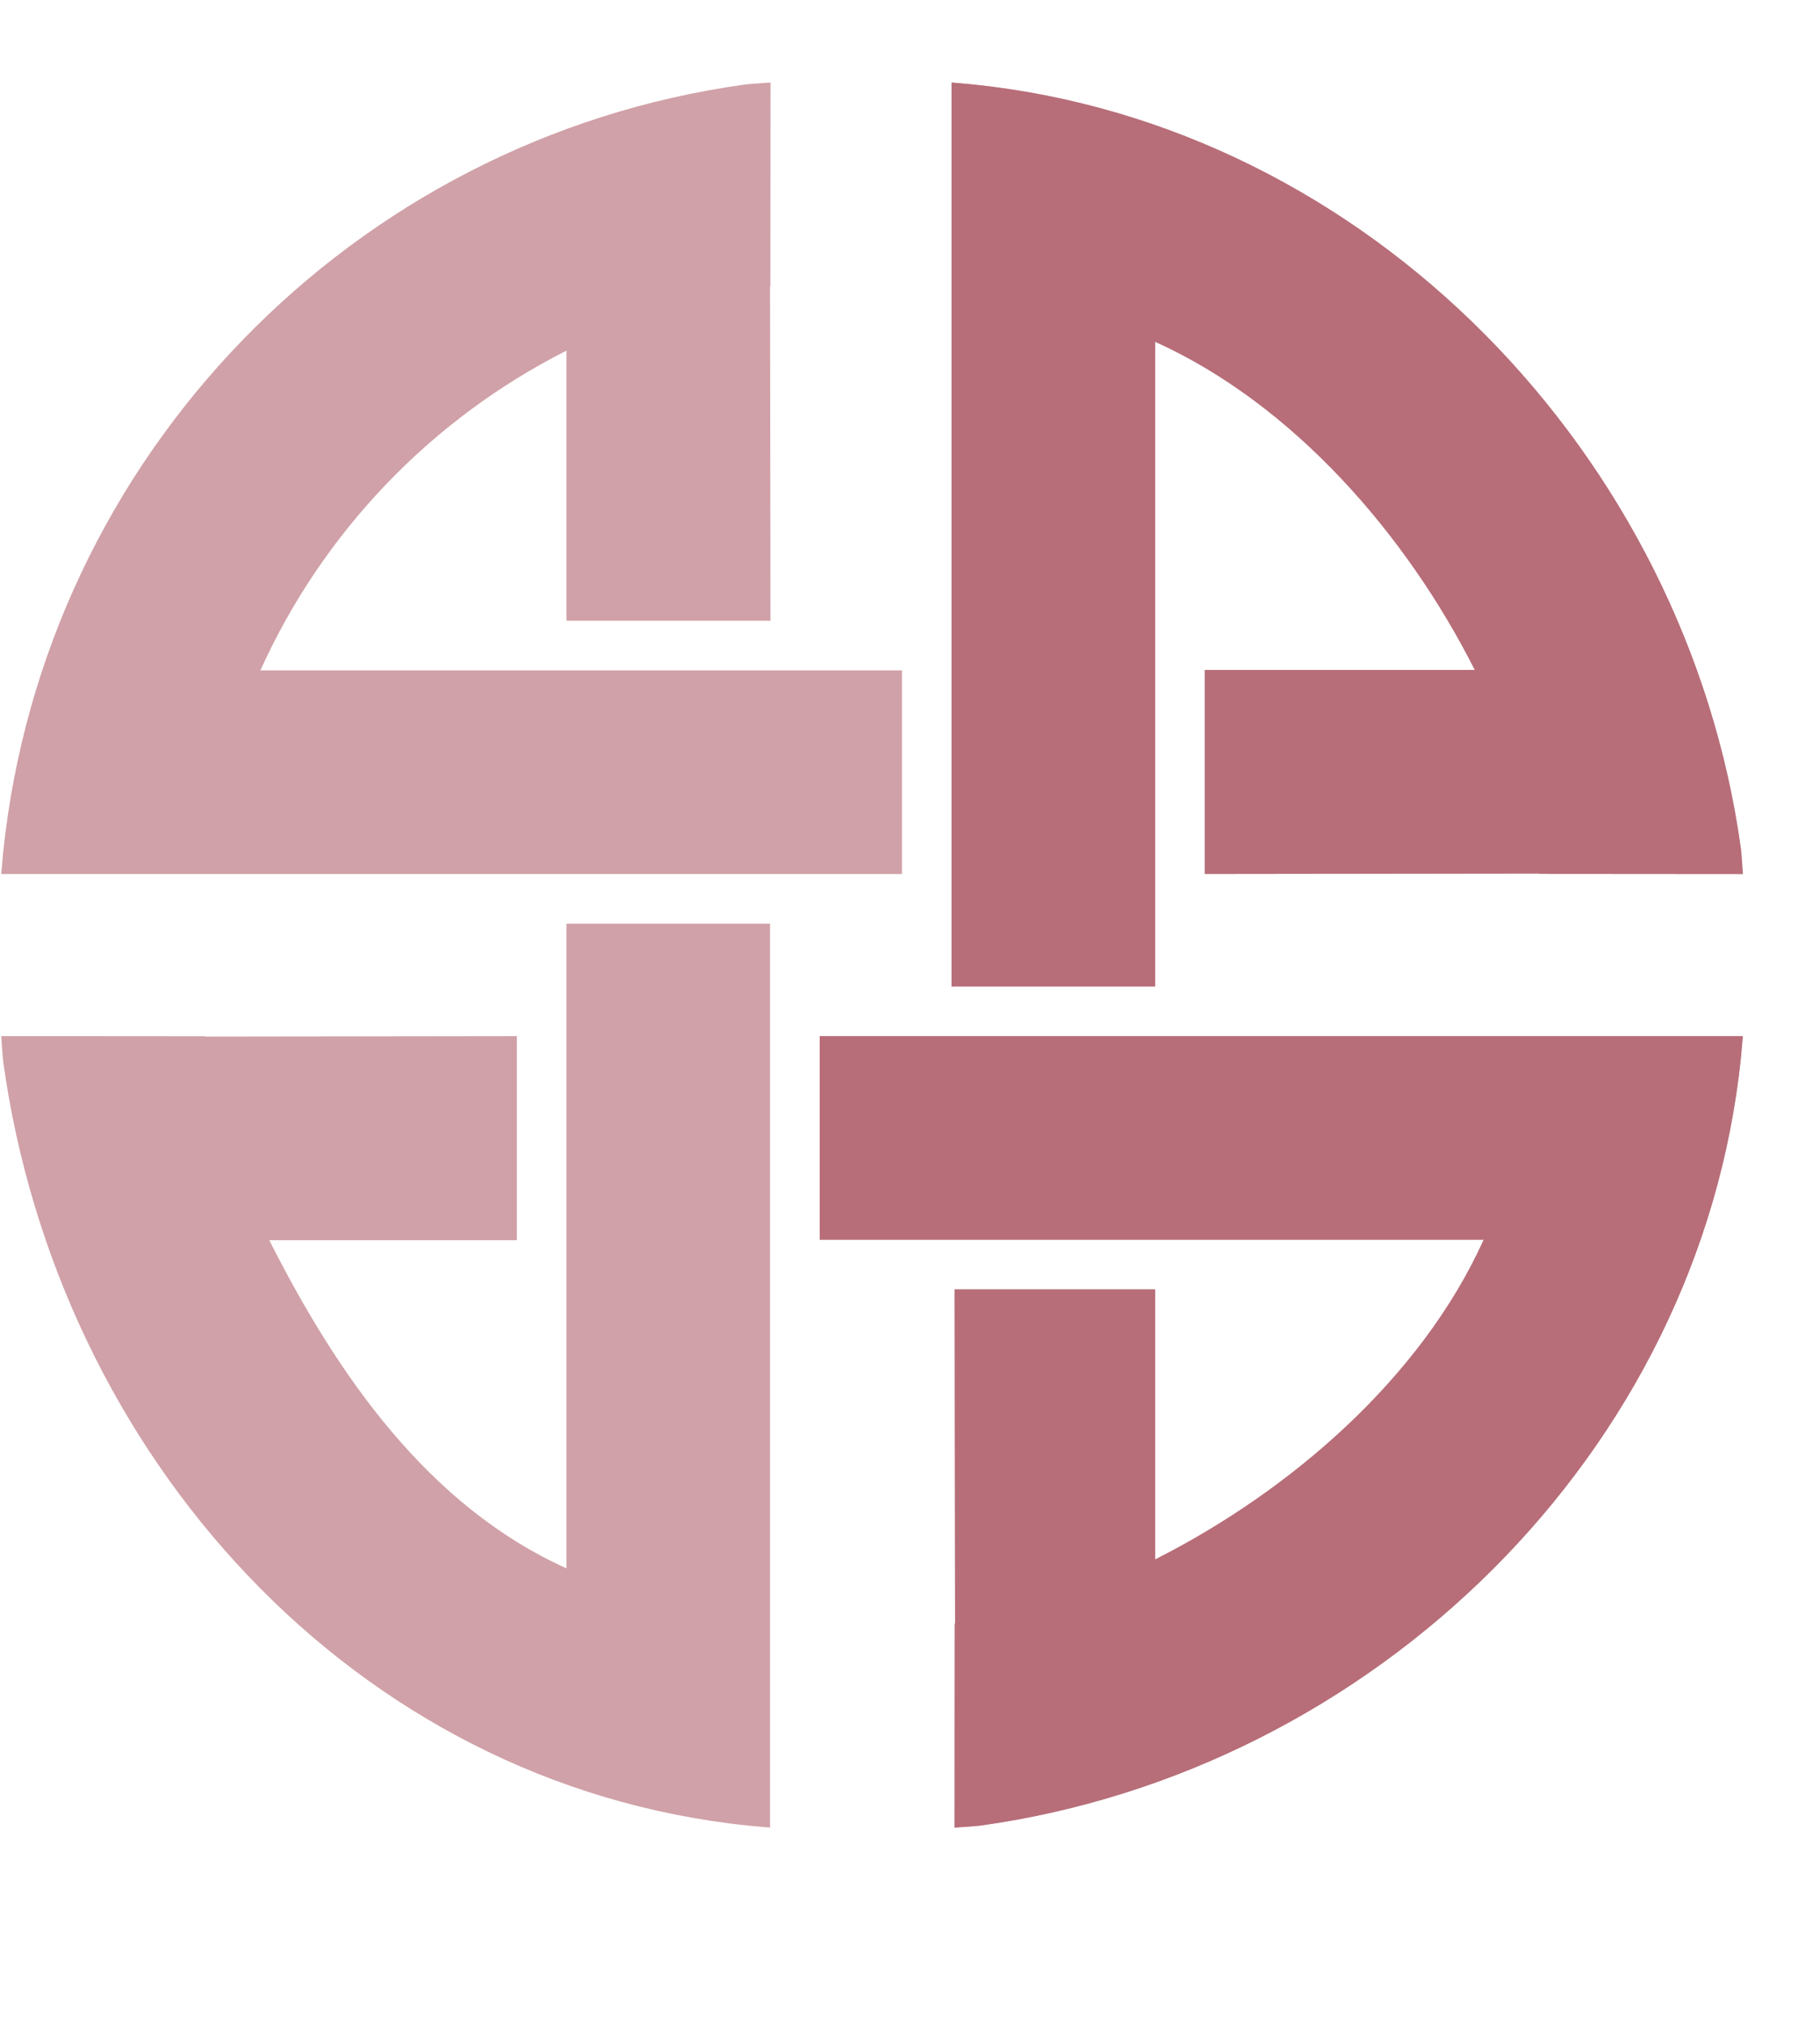
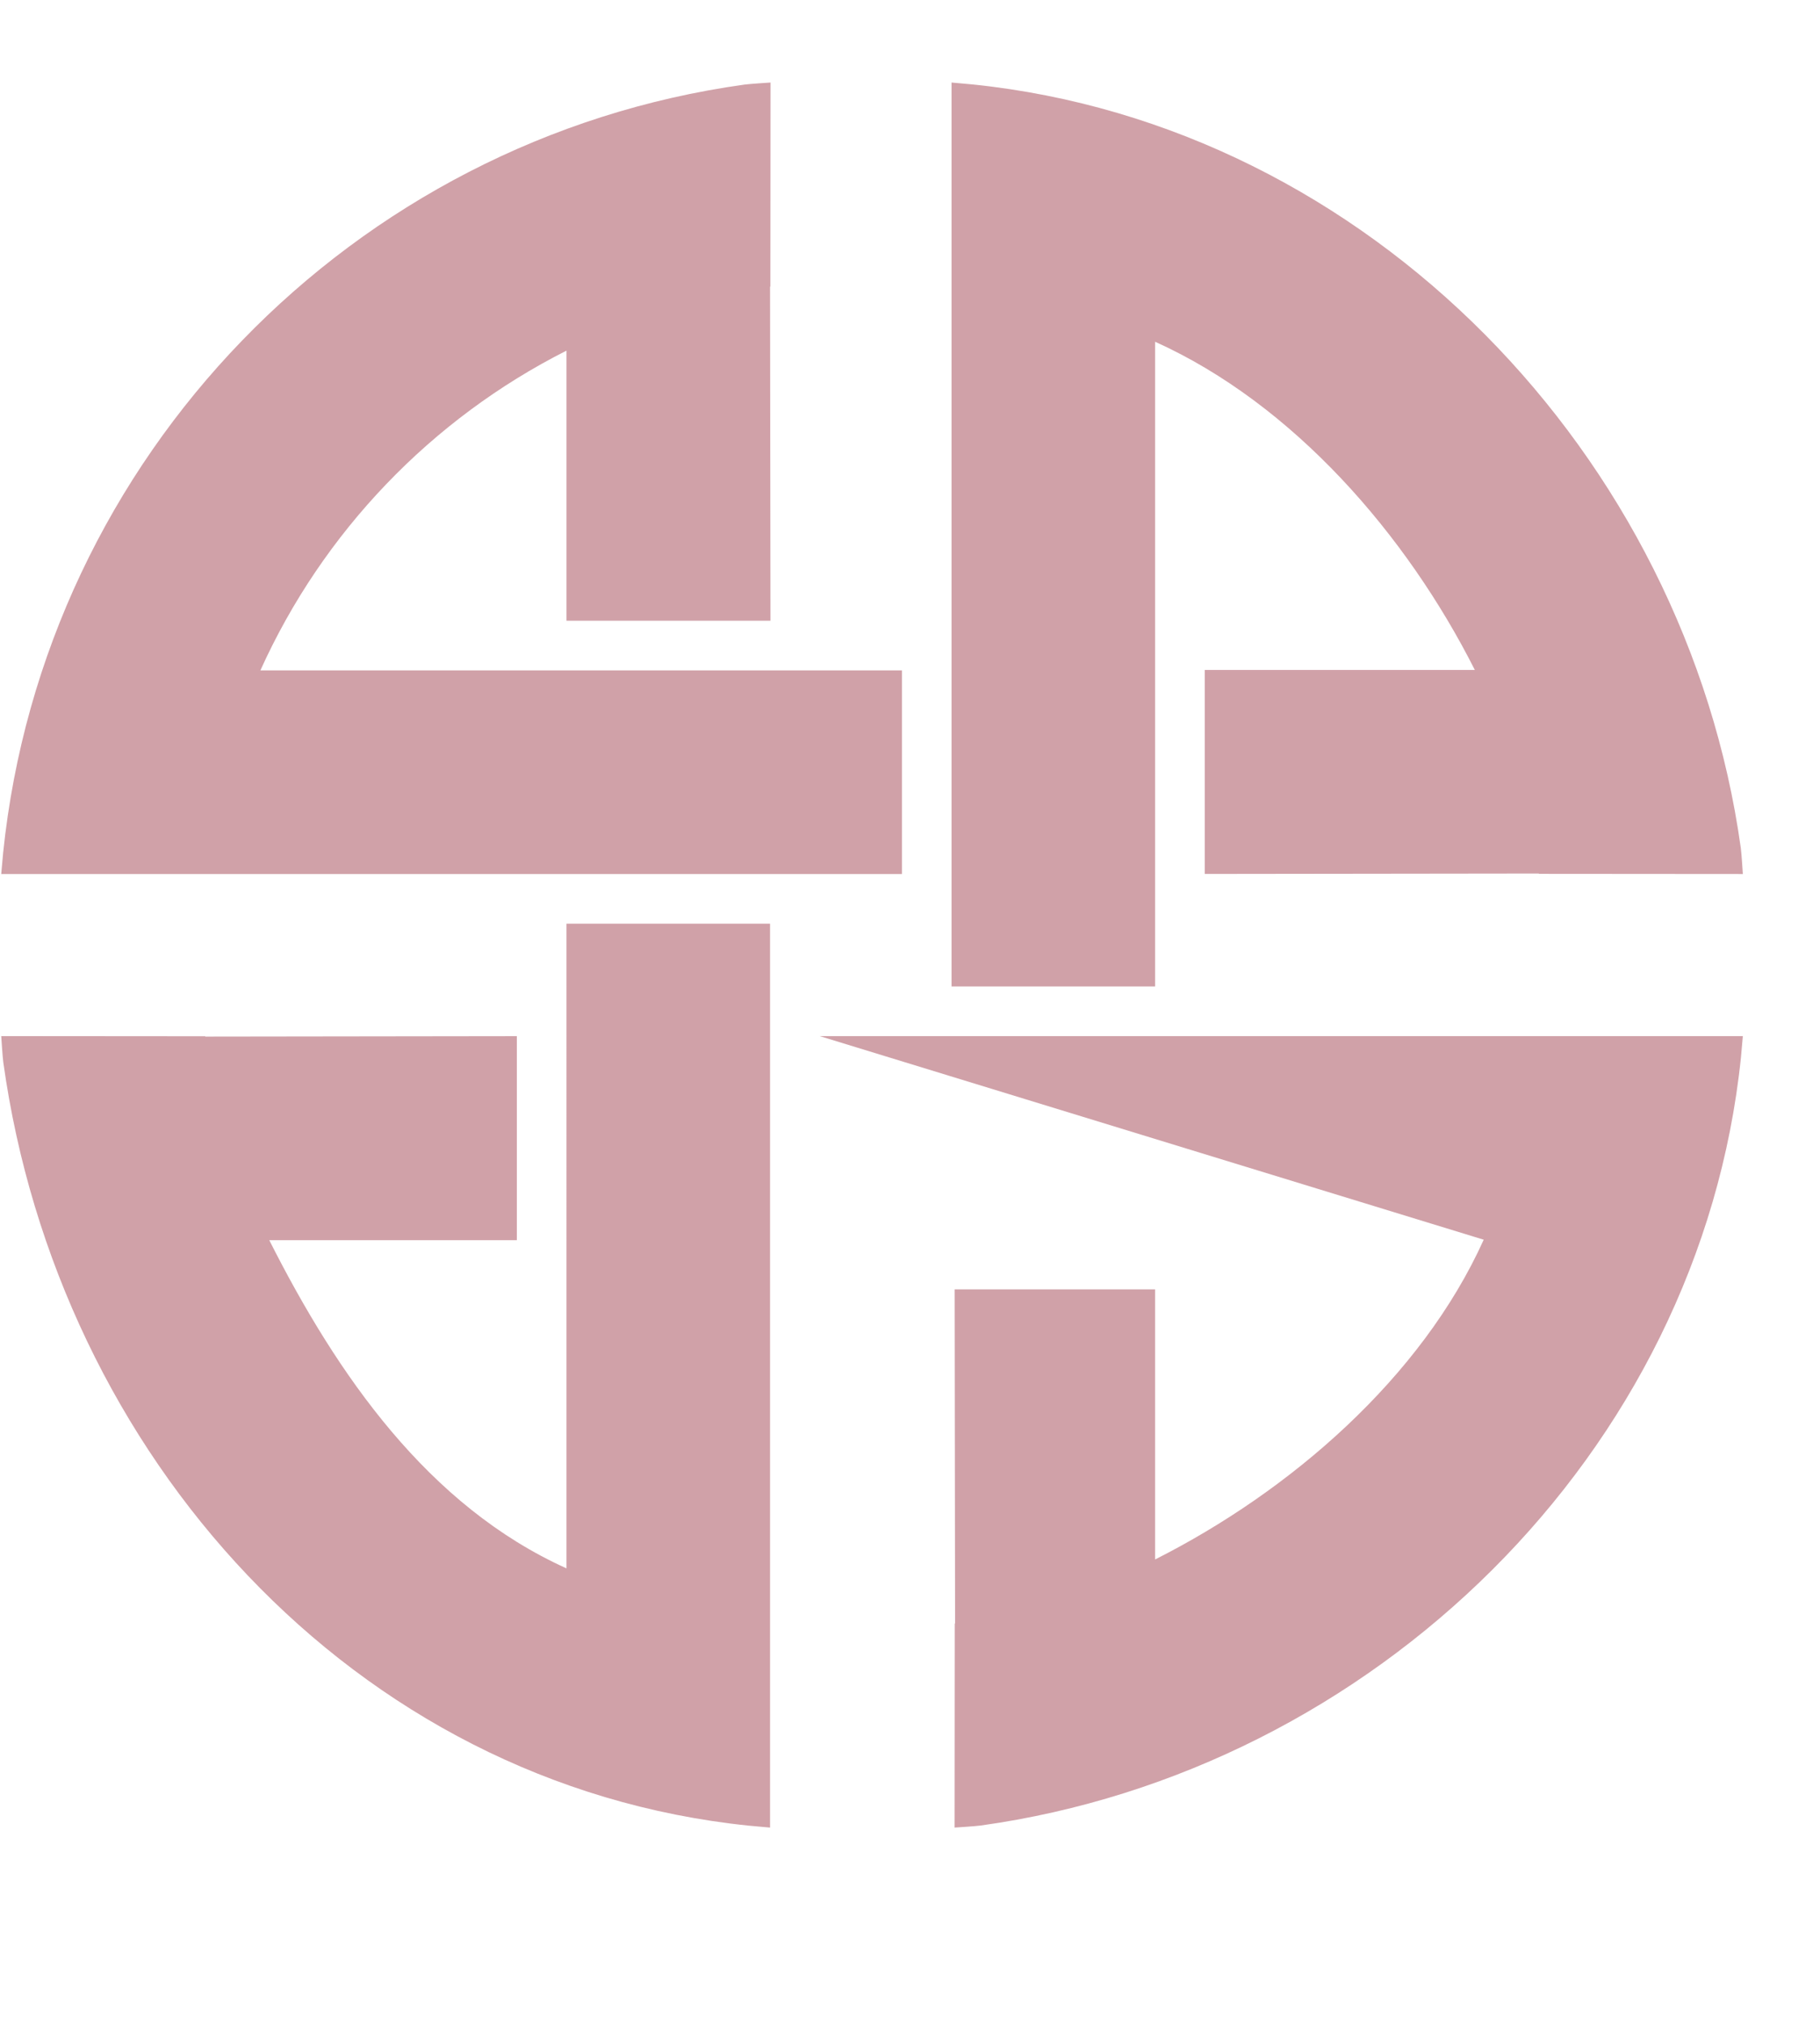
<svg xmlns="http://www.w3.org/2000/svg" width="100%" height="100%" viewBox="0 0 463 515" version="1.1" xml:space="preserve" style="fill-rule:evenodd;clip-rule:evenodd;stroke-linejoin:round;stroke-miterlimit:2;">
  <g transform="matrix(1,0,0,1,-158.614,20.924)">
    <g transform="matrix(1,0,0,1,-632.116,-4133.7)">
      <g transform="matrix(1.048,0,0,1.048,45.972,3956.86)">
        <g>
-           <path d="M929.585,360.89L710.945,360.89C710.945,360.89 711.304,356.773 711.414,355.701C721.351,259.55 796.202,182.545 891.341,169.306C892.65,169.124 897.69,168.806 897.69,168.806C897.69,168.806 897.652,207.591 897.652,218.317L897.573,218.329L897.675,299.422L848.161,299.422L848.161,233.872C815.372,250.431 789.01,277.892 773.854,311.478L929.585,311.478L929.585,360.89ZM897.573,372.95L897.573,592.315C897.573,592.315 893.456,591.956 892.383,591.845C796.233,581.909 724.684,501.718 711.446,406.58C711.264,405.27 710.945,400.23 710.945,400.23C710.945,400.23 749.73,400.269 760.457,400.269L760.468,400.347L836.109,400.246L836.109,449.759L776.012,449.759C792.57,482.549 814.574,514.249 848.16,529.405L848.161,372.95L897.573,372.95ZM941.63,388.18L941.63,168.806C941.63,168.806 945.747,169.164 946.82,169.275C1042.97,179.212 1119.98,259.402 1133.21,354.541C1133.4,355.85 1133.71,360.89 1133.71,360.89C1133.71,360.89 1094.93,360.852 1084.2,360.852L1084.19,360.773L1003.09,360.875L1003.09,311.361L1068.65,311.361C1052.09,278.572 1024.63,246.871 991.042,231.715L991.042,388.18L941.63,388.18ZM909.626,400.23L1133.71,400.23C1133.71,400.23 1133.36,404.347 1133.25,405.42C1123.31,501.57 1043.86,578.576 948.718,591.814C947.409,591.996 942.369,592.315 942.369,592.315C942.369,592.315 942.407,553.53 942.407,542.803L942.485,542.792L942.384,461.69L991.039,461.69L991.039,527.248C1023.83,510.69 1055.65,483.228 1070.81,449.643L909.626,449.643L909.626,400.23Z" style="fill:rgb(208,161,168);" />
+           <path d="M929.585,360.89L710.945,360.89C710.945,360.89 711.304,356.773 711.414,355.701C721.351,259.55 796.202,182.545 891.341,169.306C892.65,169.124 897.69,168.806 897.69,168.806C897.69,168.806 897.652,207.591 897.652,218.317L897.573,218.329L897.675,299.422L848.161,299.422L848.161,233.872C815.372,250.431 789.01,277.892 773.854,311.478L929.585,311.478L929.585,360.89ZM897.573,372.95L897.573,592.315C897.573,592.315 893.456,591.956 892.383,591.845C796.233,581.909 724.684,501.718 711.446,406.58C711.264,405.27 710.945,400.23 710.945,400.23C710.945,400.23 749.73,400.269 760.457,400.269L760.468,400.347L836.109,400.246L836.109,449.759L776.012,449.759C792.57,482.549 814.574,514.249 848.16,529.405L848.161,372.95L897.573,372.95ZM941.63,388.18L941.63,168.806C941.63,168.806 945.747,169.164 946.82,169.275C1042.97,179.212 1119.98,259.402 1133.21,354.541C1133.4,355.85 1133.71,360.89 1133.71,360.89C1133.71,360.89 1094.93,360.852 1084.2,360.852L1084.19,360.773L1003.09,360.875L1003.09,311.361L1068.65,311.361C1052.09,278.572 1024.63,246.871 991.042,231.715L991.042,388.18L941.63,388.18ZM909.626,400.23L1133.71,400.23C1133.71,400.23 1133.36,404.347 1133.25,405.42C1123.31,501.57 1043.86,578.576 948.718,591.814C947.409,591.996 942.369,592.315 942.369,592.315C942.369,592.315 942.407,553.53 942.407,542.803L942.485,542.792L942.384,461.69L991.039,461.69L991.039,527.248C1023.83,510.69 1055.65,483.228 1070.81,449.643L909.626,400.23Z" style="fill:rgb(208,161,168);" />
          <g>
            <clipPath id="_clip1">
-               <path d="M929.585,360.89L710.945,360.89C710.945,360.89 711.304,356.773 711.414,355.701C721.351,259.55 796.202,182.545 891.341,169.306C892.65,169.124 897.69,168.806 897.69,168.806C897.69,168.806 897.652,207.591 897.652,218.317L897.573,218.329L897.675,299.422L848.161,299.422L848.161,233.872C815.372,250.431 789.01,277.892 773.854,311.478L929.585,311.478L929.585,360.89ZM897.573,372.95L897.573,592.315C897.573,592.315 893.456,591.956 892.383,591.845C796.233,581.909 724.684,501.718 711.446,406.58C711.264,405.27 710.945,400.23 710.945,400.23C710.945,400.23 749.73,400.269 760.457,400.269L760.468,400.347L836.109,400.246L836.109,449.759L776.012,449.759C792.57,482.549 814.574,514.249 848.16,529.405L848.161,372.95L897.573,372.95ZM941.63,388.18L941.63,168.806C941.63,168.806 945.747,169.164 946.82,169.275C1042.97,179.212 1119.98,259.402 1133.21,354.541C1133.4,355.85 1133.71,360.89 1133.71,360.89C1133.71,360.89 1094.93,360.852 1084.2,360.852L1084.19,360.773L1003.09,360.875L1003.09,311.361L1068.65,311.361C1052.09,278.572 1024.63,246.871 991.042,231.715L991.042,388.18L941.63,388.18ZM909.626,400.23L1133.71,400.23C1133.71,400.23 1133.36,404.347 1133.25,405.42C1123.31,501.57 1043.86,578.576 948.718,591.814C947.409,591.996 942.369,592.315 942.369,592.315C942.369,592.315 942.407,553.53 942.407,542.803L942.485,542.792L942.384,461.69L991.039,461.69L991.039,527.248C1023.83,510.69 1055.65,483.228 1070.81,449.643L909.626,449.643L909.626,400.23Z" />
-             </clipPath>
+               </clipPath>
            <g clip-path="url(#_clip1)">
              <g transform="matrix(-1.73,0,0,-1.73,5423.22,5575.61)">
                <path d="M2472.66,2853.29L2605.59,2853.29L2605.59,2950.29L2614.16,2958.86L2614.16,3001.83L2595.17,3001.83L2595.17,3137.46L2469.4,3137.46L2472.66,2853.29Z" style="fill:rgb(183,110,121);" />
              </g>
            </g>
          </g>
        </g>
      </g>
    </g>
  </g>
</svg>